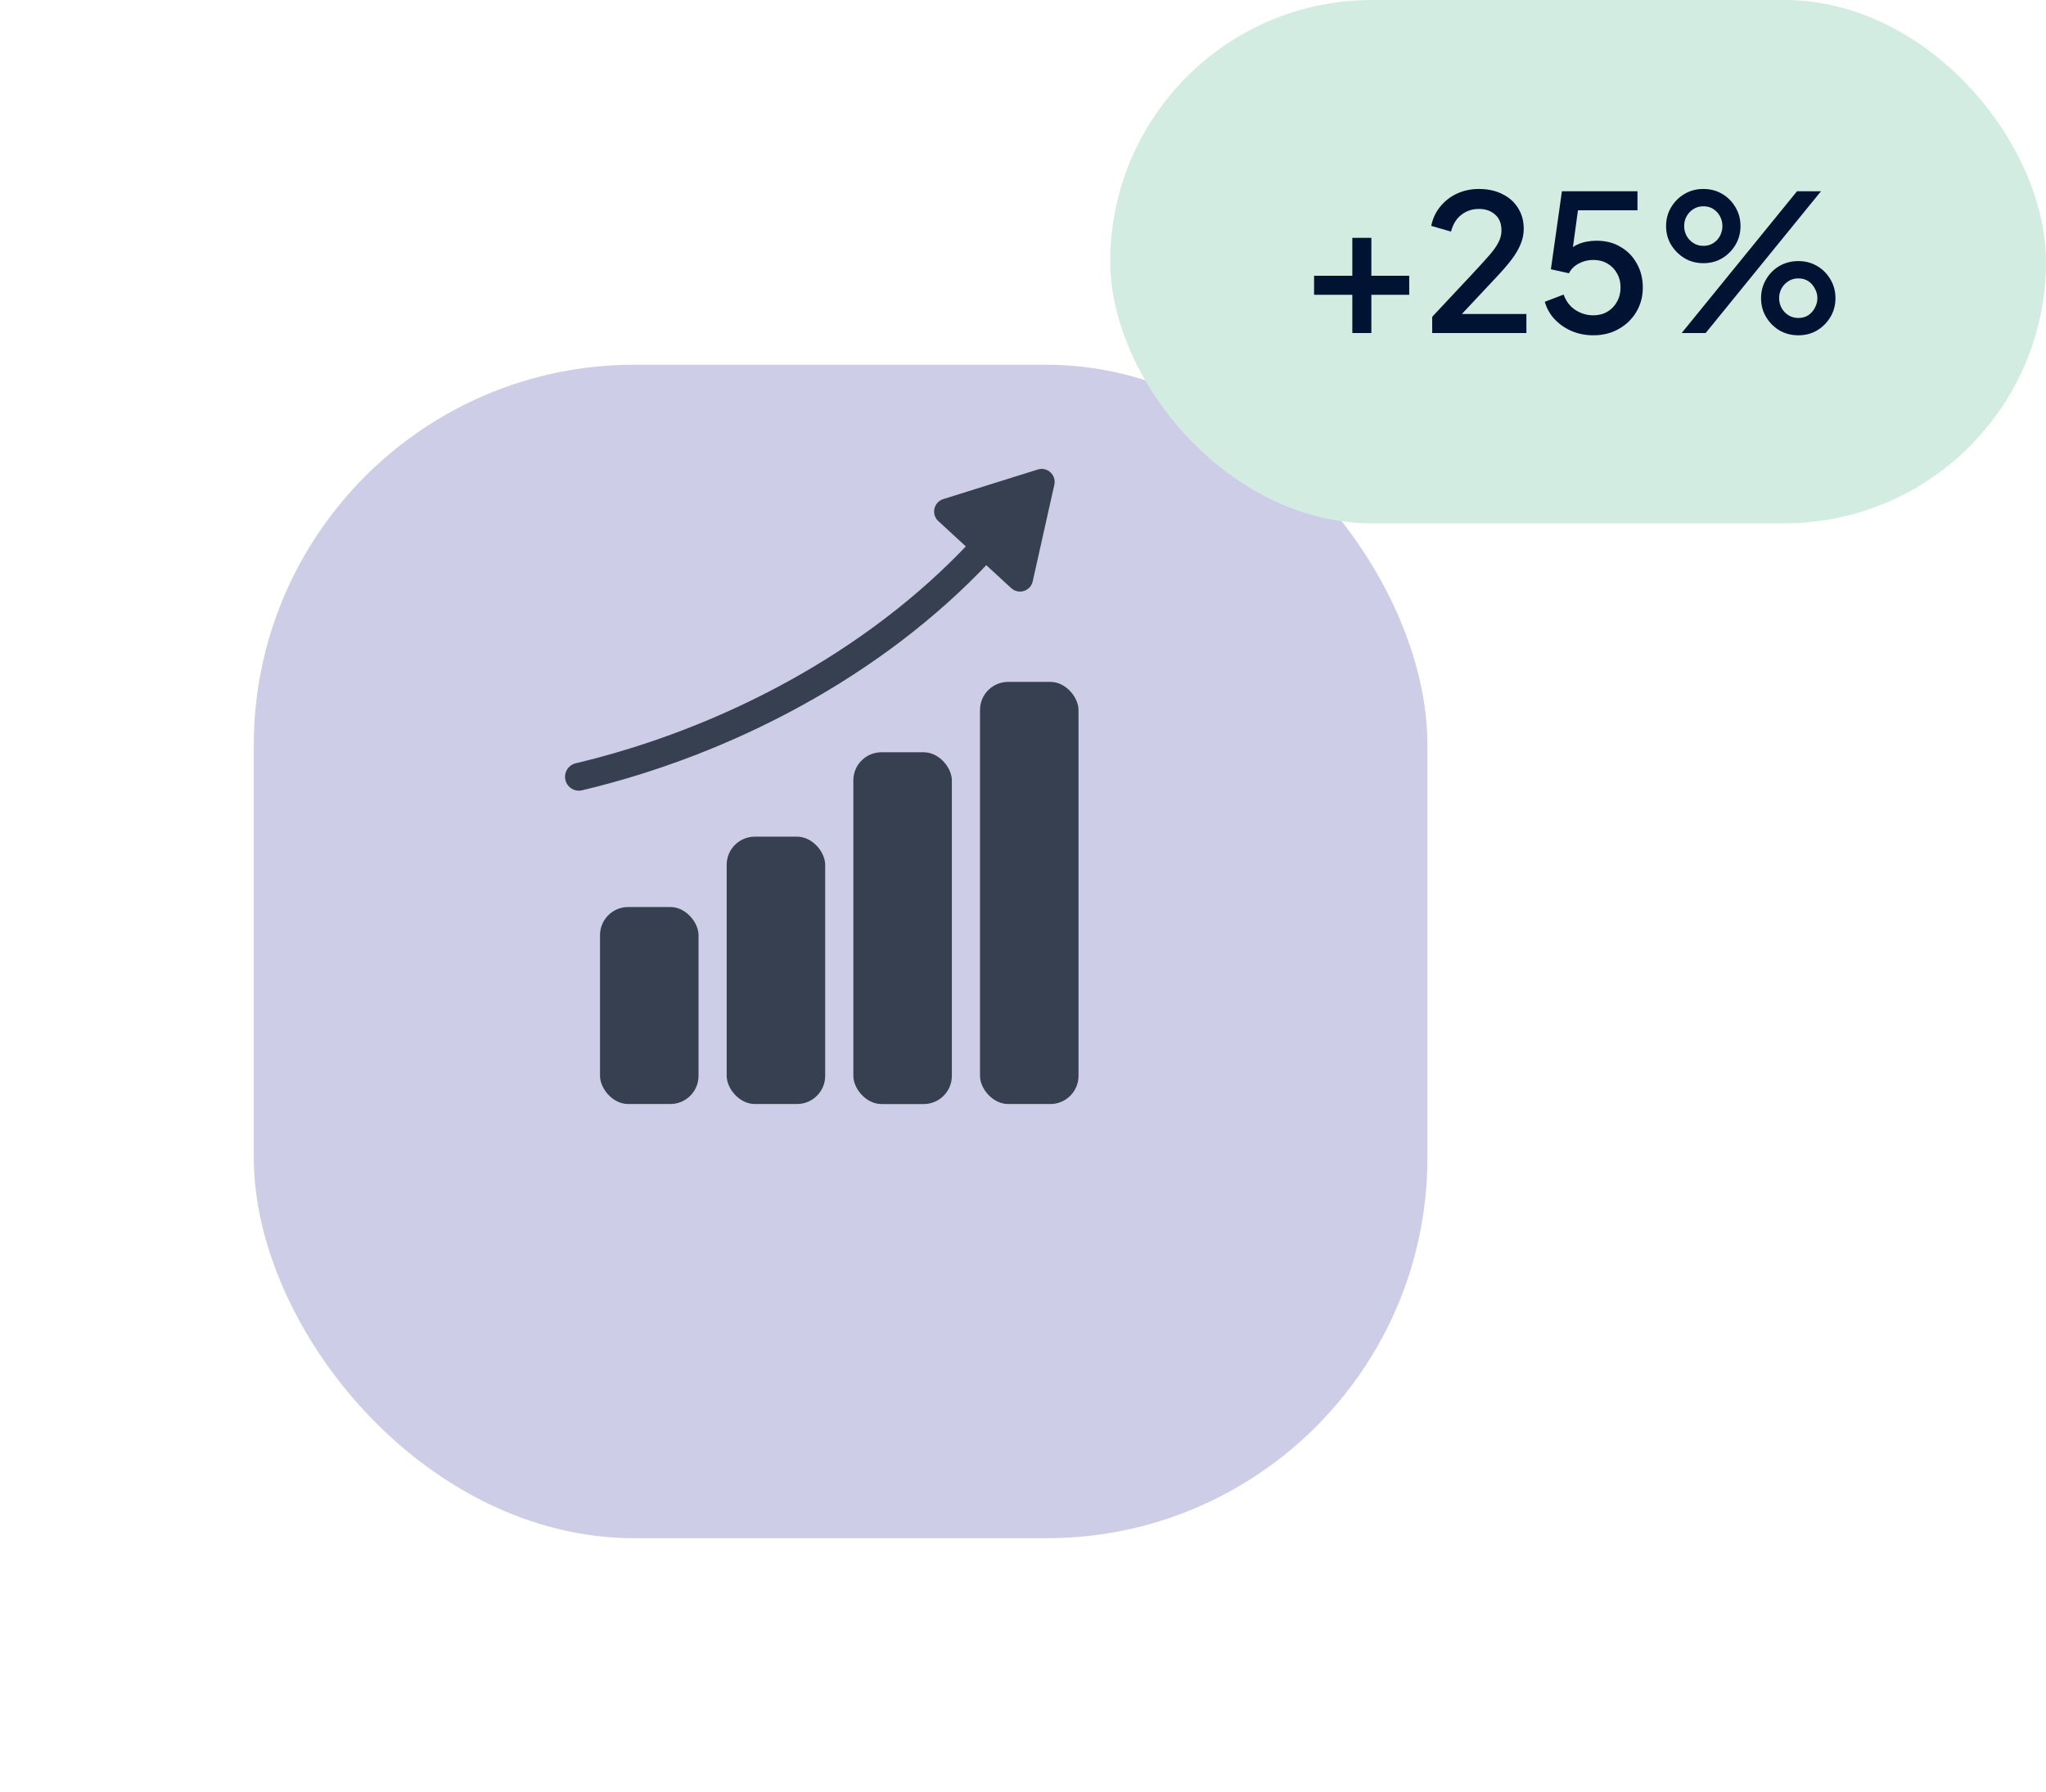
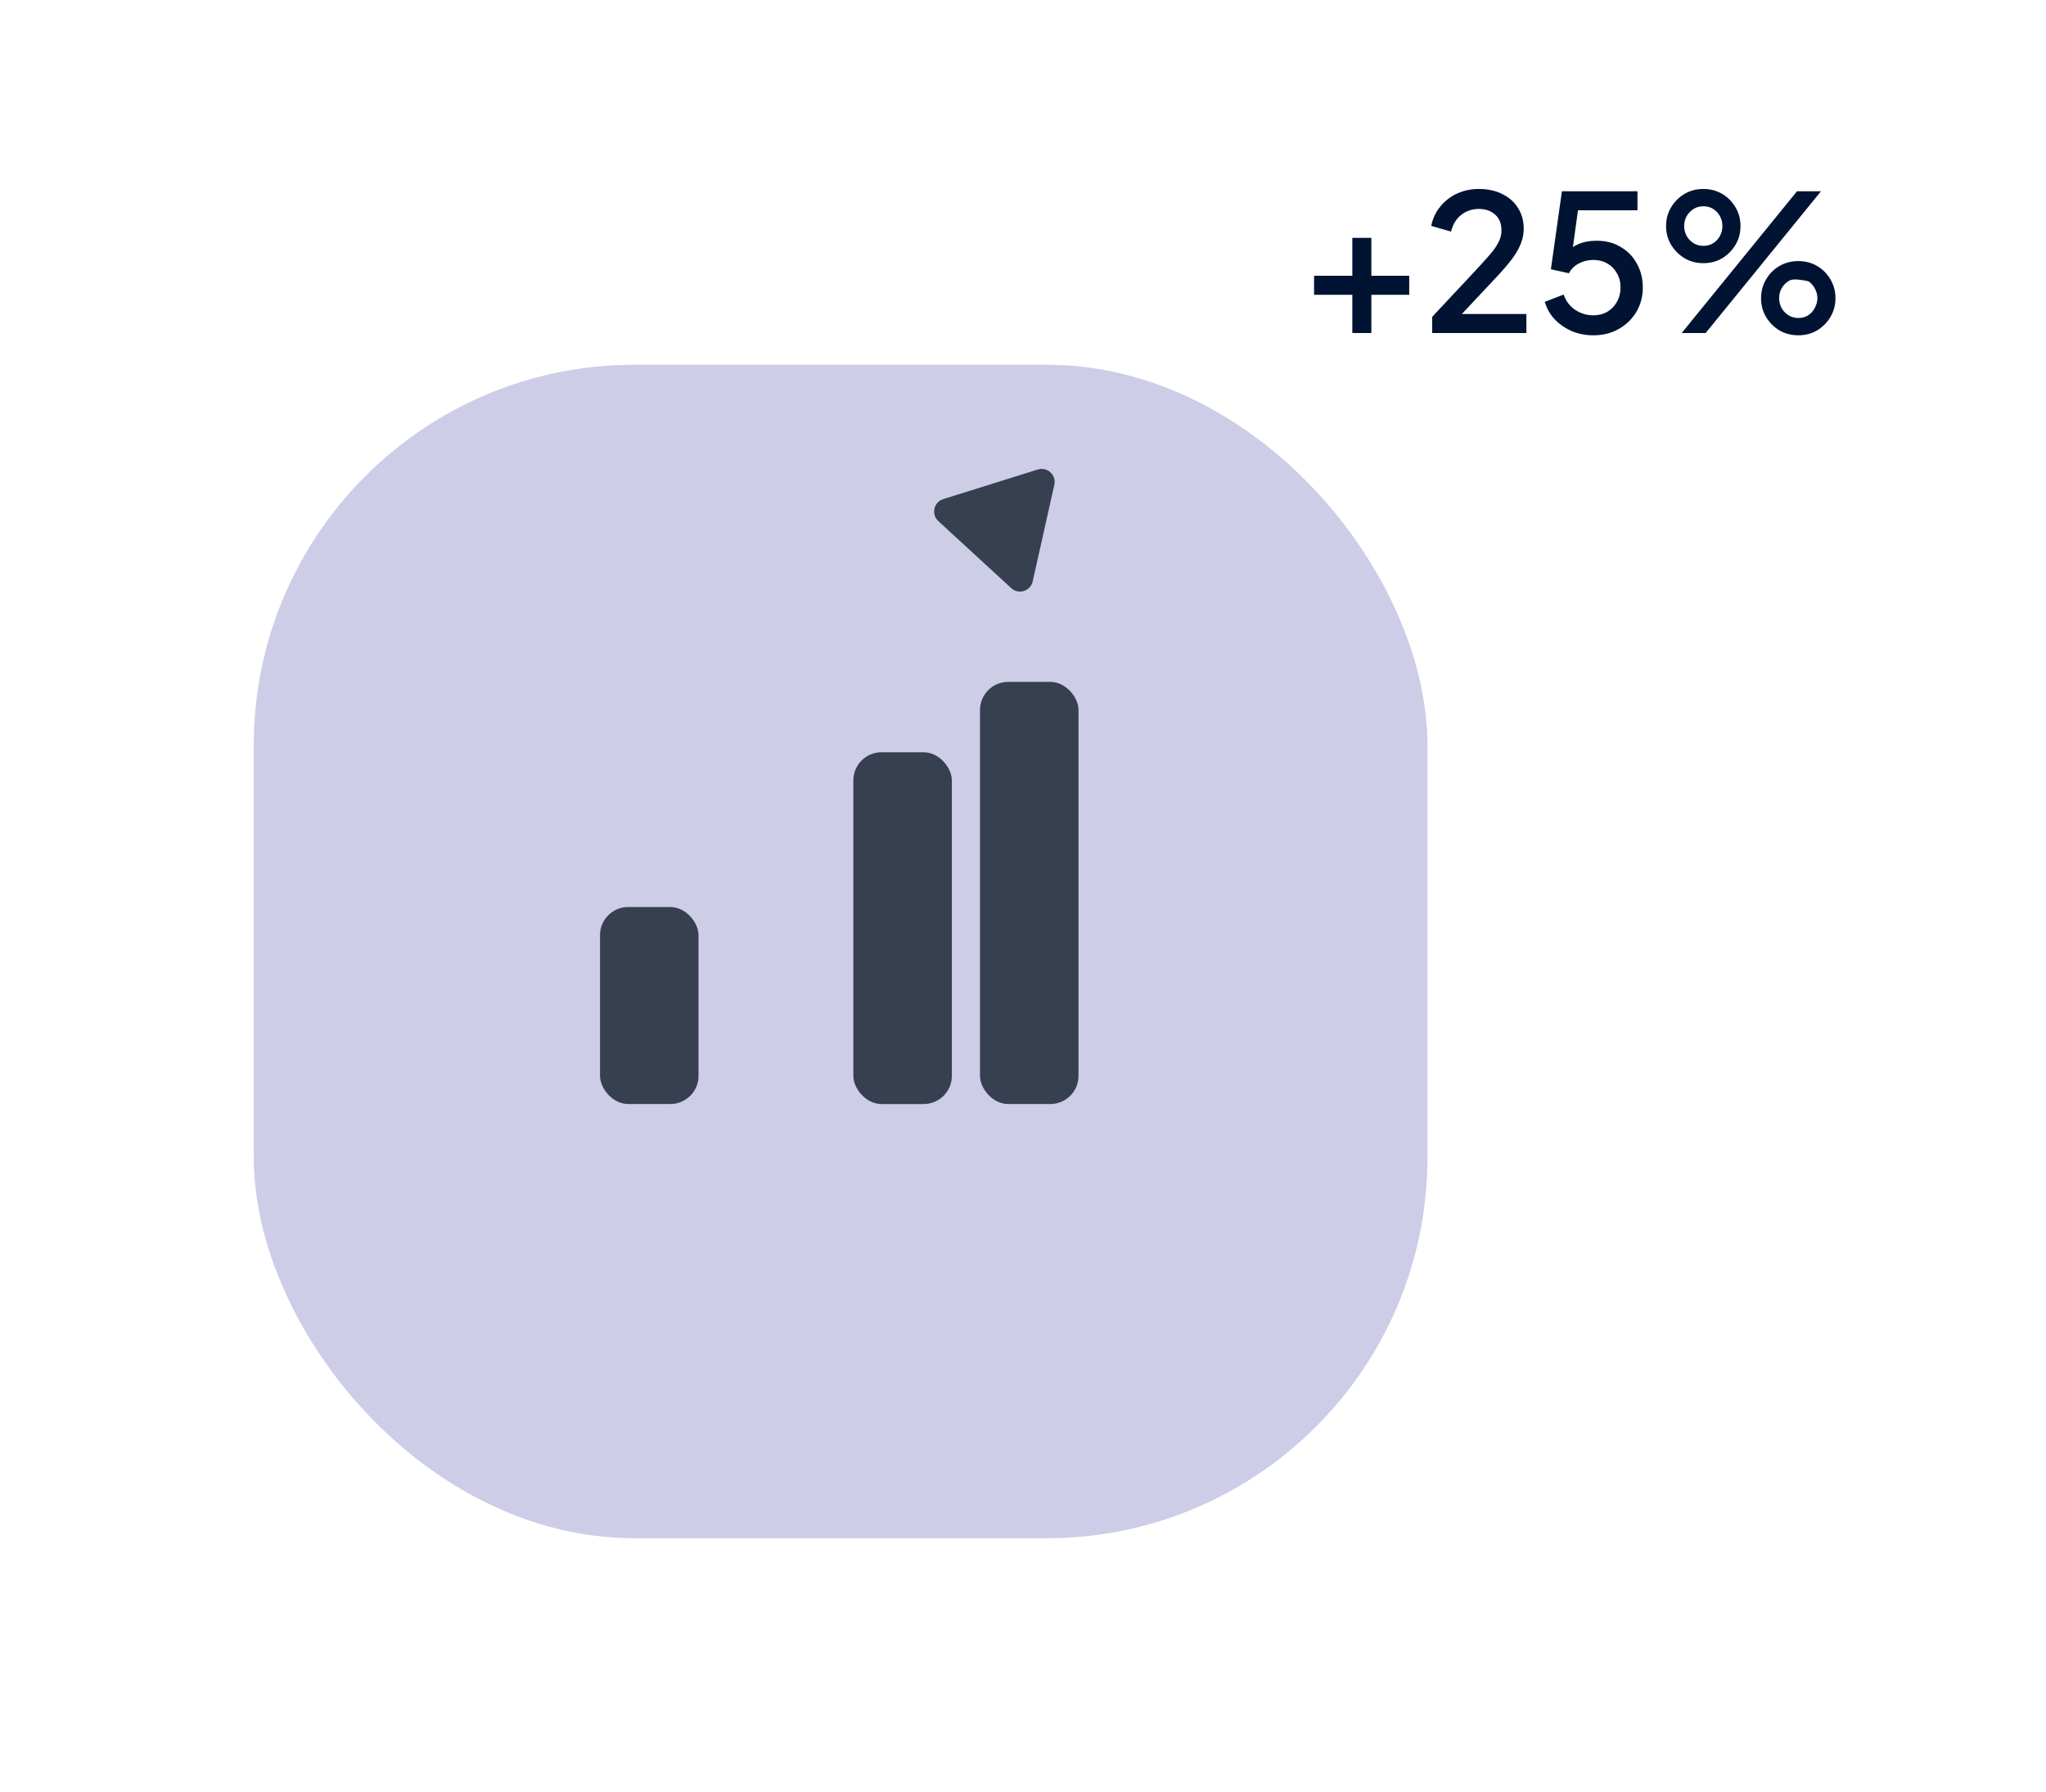
<svg xmlns="http://www.w3.org/2000/svg" width="129" height="113" viewBox="0 0 129 113" fill="none">
  <g filter="url(#filter0_d_1897_8138)">
    <rect x="16" y="15" width="74" height="74" rx="24" fill="#CECDE8" />
  </g>
  <rect x="37.831" y="57.197" width="6.211" height="12.422" rx="1.775" fill="#364050" />
-   <rect x="45.817" y="52.76" width="6.211" height="16.859" rx="1.775" fill="#364050" />
  <rect x="53.803" y="47.438" width="6.211" height="22.183" rx="1.775" fill="#364050" />
  <rect x="61.789" y="43" width="6.211" height="26.62" rx="1.775" fill="#364050" />
-   <path d="M36.5 48.985C45.817 46.767 55.134 41.886 61.789 34.788" stroke="#364050" stroke-width="1.75" stroke-miterlimit="10" stroke-linecap="round" />
  <path d="M65.43 29.607L59.471 31.474C58.869 31.662 58.696 32.433 59.161 32.86L63.757 37.087C64.221 37.515 64.975 37.278 65.112 36.662L66.475 30.569C66.614 29.953 66.033 29.419 65.43 29.607Z" fill="#364050" />
-   <rect x="70" width="59" height="33" rx="16.5" fill="#D3ECE1" />
-   <path d="M85.264 21V18.588H82.852V17.388H85.264V15H86.464V17.388H88.852V18.588H86.464V21H85.264ZM90.299 21V19.98L92.747 17.364C93.227 16.852 93.603 16.44 93.875 16.128C94.155 15.808 94.355 15.528 94.475 15.288C94.603 15.048 94.667 14.796 94.667 14.532C94.667 14.1 94.535 13.768 94.271 13.536C94.007 13.296 93.667 13.176 93.251 13.176C92.819 13.176 92.447 13.3 92.135 13.548C91.823 13.788 91.607 14.14 91.487 14.604L90.239 14.244C90.335 13.772 90.527 13.364 90.815 13.02C91.103 12.668 91.455 12.396 91.871 12.204C92.295 12.012 92.751 11.916 93.239 11.916C93.807 11.916 94.303 12.024 94.727 12.24C95.151 12.448 95.479 12.74 95.711 13.116C95.951 13.492 96.071 13.928 96.071 14.424C96.071 14.752 96.007 15.072 95.879 15.384C95.759 15.688 95.571 16.012 95.315 16.356C95.059 16.692 94.731 17.072 94.331 17.496L92.171 19.8H96.239V21H90.299ZM100.459 21.144C99.987 21.144 99.543 21.06 99.127 20.892C98.711 20.716 98.351 20.472 98.047 20.16C97.743 19.848 97.527 19.472 97.399 19.032L98.587 18.576C98.739 19 98.987 19.324 99.331 19.548C99.675 19.772 100.051 19.884 100.459 19.884C100.795 19.884 101.091 19.808 101.347 19.656C101.603 19.504 101.803 19.296 101.947 19.032C102.099 18.768 102.175 18.468 102.175 18.132C102.175 17.788 102.099 17.488 101.947 17.232C101.803 16.968 101.603 16.764 101.347 16.62C101.091 16.468 100.795 16.392 100.459 16.392C100.123 16.392 99.815 16.468 99.535 16.62C99.255 16.772 99.051 16.976 98.923 17.232L97.783 16.98L98.479 12.06H103.243V13.26H99.031L99.571 12.672L99.055 16.44L98.611 16.14C98.851 15.804 99.143 15.56 99.487 15.408C99.831 15.256 100.223 15.18 100.663 15.18C101.247 15.18 101.755 15.312 102.187 15.576C102.627 15.832 102.967 16.184 103.207 16.632C103.455 17.072 103.579 17.572 103.579 18.132C103.579 18.7 103.443 19.212 103.171 19.668C102.899 20.124 102.527 20.484 102.055 20.748C101.591 21.012 101.059 21.144 100.459 21.144ZM106.03 21L113.302 12.06H114.814L107.542 21H106.03ZM107.398 16.596C106.958 16.596 106.562 16.492 106.21 16.284C105.858 16.068 105.574 15.784 105.358 15.432C105.15 15.08 105.046 14.688 105.046 14.256C105.046 13.824 105.15 13.432 105.358 13.08C105.574 12.72 105.858 12.436 106.21 12.228C106.562 12.02 106.958 11.916 107.398 11.916C107.838 11.916 108.234 12.02 108.586 12.228C108.938 12.436 109.218 12.72 109.426 13.08C109.634 13.432 109.738 13.824 109.738 14.256C109.738 14.688 109.634 15.08 109.426 15.432C109.218 15.784 108.938 16.068 108.586 16.284C108.234 16.492 107.838 16.596 107.398 16.596ZM107.398 15.504C107.646 15.504 107.858 15.444 108.034 15.324C108.218 15.204 108.358 15.048 108.454 14.856C108.55 14.664 108.598 14.464 108.598 14.256C108.598 14.04 108.55 13.84 108.454 13.656C108.358 13.464 108.218 13.308 108.034 13.188C107.858 13.068 107.646 13.008 107.398 13.008C107.158 13.008 106.946 13.068 106.762 13.188C106.578 13.308 106.434 13.464 106.33 13.656C106.234 13.84 106.186 14.04 106.186 14.256C106.186 14.464 106.234 14.664 106.33 14.856C106.434 15.048 106.578 15.204 106.762 15.324C106.946 15.444 107.158 15.504 107.398 15.504ZM113.386 21.144C112.946 21.144 112.546 21.04 112.186 20.832C111.834 20.616 111.554 20.332 111.346 19.98C111.138 19.628 111.034 19.236 111.034 18.804C111.034 18.372 111.138 17.98 111.346 17.628C111.554 17.268 111.834 16.984 112.186 16.776C112.546 16.568 112.946 16.464 113.386 16.464C113.826 16.464 114.222 16.568 114.574 16.776C114.926 16.984 115.206 17.268 115.414 17.628C115.622 17.98 115.726 18.372 115.726 18.804C115.726 19.236 115.622 19.628 115.414 19.98C115.206 20.332 114.926 20.616 114.574 20.832C114.222 21.04 113.826 21.144 113.386 21.144ZM113.386 20.052C113.634 20.052 113.846 19.992 114.022 19.872C114.198 19.752 114.334 19.596 114.43 19.404C114.534 19.212 114.586 19.012 114.586 18.804C114.586 18.588 114.534 18.388 114.43 18.204C114.334 18.012 114.198 17.856 114.022 17.736C113.846 17.616 113.634 17.556 113.386 17.556C113.146 17.556 112.934 17.616 112.75 17.736C112.566 17.856 112.422 18.012 112.318 18.204C112.222 18.388 112.174 18.588 112.174 18.804C112.174 19.012 112.222 19.212 112.318 19.404C112.422 19.596 112.566 19.752 112.75 19.872C112.934 19.992 113.146 20.052 113.386 20.052Z" fill="#001333" />
+   <path d="M85.264 21V18.588H82.852V17.388H85.264V15H86.464V17.388H88.852V18.588H86.464V21H85.264ZM90.299 21V19.98L92.747 17.364C93.227 16.852 93.603 16.44 93.875 16.128C94.155 15.808 94.355 15.528 94.475 15.288C94.603 15.048 94.667 14.796 94.667 14.532C94.667 14.1 94.535 13.768 94.271 13.536C94.007 13.296 93.667 13.176 93.251 13.176C92.819 13.176 92.447 13.3 92.135 13.548C91.823 13.788 91.607 14.14 91.487 14.604L90.239 14.244C90.335 13.772 90.527 13.364 90.815 13.02C91.103 12.668 91.455 12.396 91.871 12.204C92.295 12.012 92.751 11.916 93.239 11.916C93.807 11.916 94.303 12.024 94.727 12.24C95.151 12.448 95.479 12.74 95.711 13.116C95.951 13.492 96.071 13.928 96.071 14.424C96.071 14.752 96.007 15.072 95.879 15.384C95.759 15.688 95.571 16.012 95.315 16.356C95.059 16.692 94.731 17.072 94.331 17.496L92.171 19.8H96.239V21H90.299ZM100.459 21.144C99.987 21.144 99.543 21.06 99.127 20.892C98.711 20.716 98.351 20.472 98.047 20.16C97.743 19.848 97.527 19.472 97.399 19.032L98.587 18.576C98.739 19 98.987 19.324 99.331 19.548C99.675 19.772 100.051 19.884 100.459 19.884C100.795 19.884 101.091 19.808 101.347 19.656C101.603 19.504 101.803 19.296 101.947 19.032C102.099 18.768 102.175 18.468 102.175 18.132C102.175 17.788 102.099 17.488 101.947 17.232C101.803 16.968 101.603 16.764 101.347 16.62C101.091 16.468 100.795 16.392 100.459 16.392C100.123 16.392 99.815 16.468 99.535 16.62C99.255 16.772 99.051 16.976 98.923 17.232L97.783 16.98L98.479 12.06H103.243V13.26H99.031L99.571 12.672L99.055 16.44L98.611 16.14C98.851 15.804 99.143 15.56 99.487 15.408C99.831 15.256 100.223 15.18 100.663 15.18C101.247 15.18 101.755 15.312 102.187 15.576C102.627 15.832 102.967 16.184 103.207 16.632C103.455 17.072 103.579 17.572 103.579 18.132C103.579 18.7 103.443 19.212 103.171 19.668C102.899 20.124 102.527 20.484 102.055 20.748C101.591 21.012 101.059 21.144 100.459 21.144ZM106.03 21L113.302 12.06H114.814L107.542 21H106.03ZM107.398 16.596C106.958 16.596 106.562 16.492 106.21 16.284C105.858 16.068 105.574 15.784 105.358 15.432C105.15 15.08 105.046 14.688 105.046 14.256C105.046 13.824 105.15 13.432 105.358 13.08C105.574 12.72 105.858 12.436 106.21 12.228C106.562 12.02 106.958 11.916 107.398 11.916C107.838 11.916 108.234 12.02 108.586 12.228C108.938 12.436 109.218 12.72 109.426 13.08C109.634 13.432 109.738 13.824 109.738 14.256C109.738 14.688 109.634 15.08 109.426 15.432C109.218 15.784 108.938 16.068 108.586 16.284C108.234 16.492 107.838 16.596 107.398 16.596ZM107.398 15.504C107.646 15.504 107.858 15.444 108.034 15.324C108.218 15.204 108.358 15.048 108.454 14.856C108.55 14.664 108.598 14.464 108.598 14.256C108.598 14.04 108.55 13.84 108.454 13.656C108.358 13.464 108.218 13.308 108.034 13.188C107.858 13.068 107.646 13.008 107.398 13.008C107.158 13.008 106.946 13.068 106.762 13.188C106.578 13.308 106.434 13.464 106.33 13.656C106.234 13.84 106.186 14.04 106.186 14.256C106.186 14.464 106.234 14.664 106.33 14.856C106.434 15.048 106.578 15.204 106.762 15.324C106.946 15.444 107.158 15.504 107.398 15.504ZM113.386 21.144C112.946 21.144 112.546 21.04 112.186 20.832C111.834 20.616 111.554 20.332 111.346 19.98C111.138 19.628 111.034 19.236 111.034 18.804C111.034 18.372 111.138 17.98 111.346 17.628C111.554 17.268 111.834 16.984 112.186 16.776C112.546 16.568 112.946 16.464 113.386 16.464C113.826 16.464 114.222 16.568 114.574 16.776C114.926 16.984 115.206 17.268 115.414 17.628C115.622 17.98 115.726 18.372 115.726 18.804C115.726 19.236 115.622 19.628 115.414 19.98C115.206 20.332 114.926 20.616 114.574 20.832C114.222 21.04 113.826 21.144 113.386 21.144ZM113.386 20.052C113.634 20.052 113.846 19.992 114.022 19.872C114.198 19.752 114.334 19.596 114.43 19.404C114.534 19.212 114.586 19.012 114.586 18.804C114.586 18.588 114.534 18.388 114.43 18.204C114.334 18.012 114.198 17.856 114.022 17.736C113.146 17.556 112.934 17.616 112.75 17.736C112.566 17.856 112.422 18.012 112.318 18.204C112.222 18.388 112.174 18.588 112.174 18.804C112.174 19.012 112.222 19.212 112.318 19.404C112.422 19.596 112.566 19.752 112.75 19.872C112.934 19.992 113.146 20.052 113.386 20.052Z" fill="#001333" />
  <defs>
    <filter id="filter0_d_1897_8138" x="0" y="7" width="106" height="106" filterUnits="userSpaceOnUse" color-interpolation-filters="sRGB">
      <feFlood flood-opacity="0" result="BackgroundImageFix" />
      <feColorMatrix in="SourceAlpha" type="matrix" values="0 0 0 0 0 0 0 0 0 0 0 0 0 0 0 0 0 0 127 0" result="hardAlpha" />
      <feOffset dy="8" />
      <feGaussianBlur stdDeviation="8" />
      <feComposite in2="hardAlpha" operator="out" />
      <feColorMatrix type="matrix" values="0 0 0 0 0.147 0 0 0 0 0.386 0 0 0 0 0.8 0 0 0 0.15 0" />
      <feBlend mode="normal" in2="BackgroundImageFix" result="effect1_dropShadow_1897_8138" />
      <feBlend mode="normal" in="SourceGraphic" in2="effect1_dropShadow_1897_8138" result="shape" />
    </filter>
  </defs>
</svg>